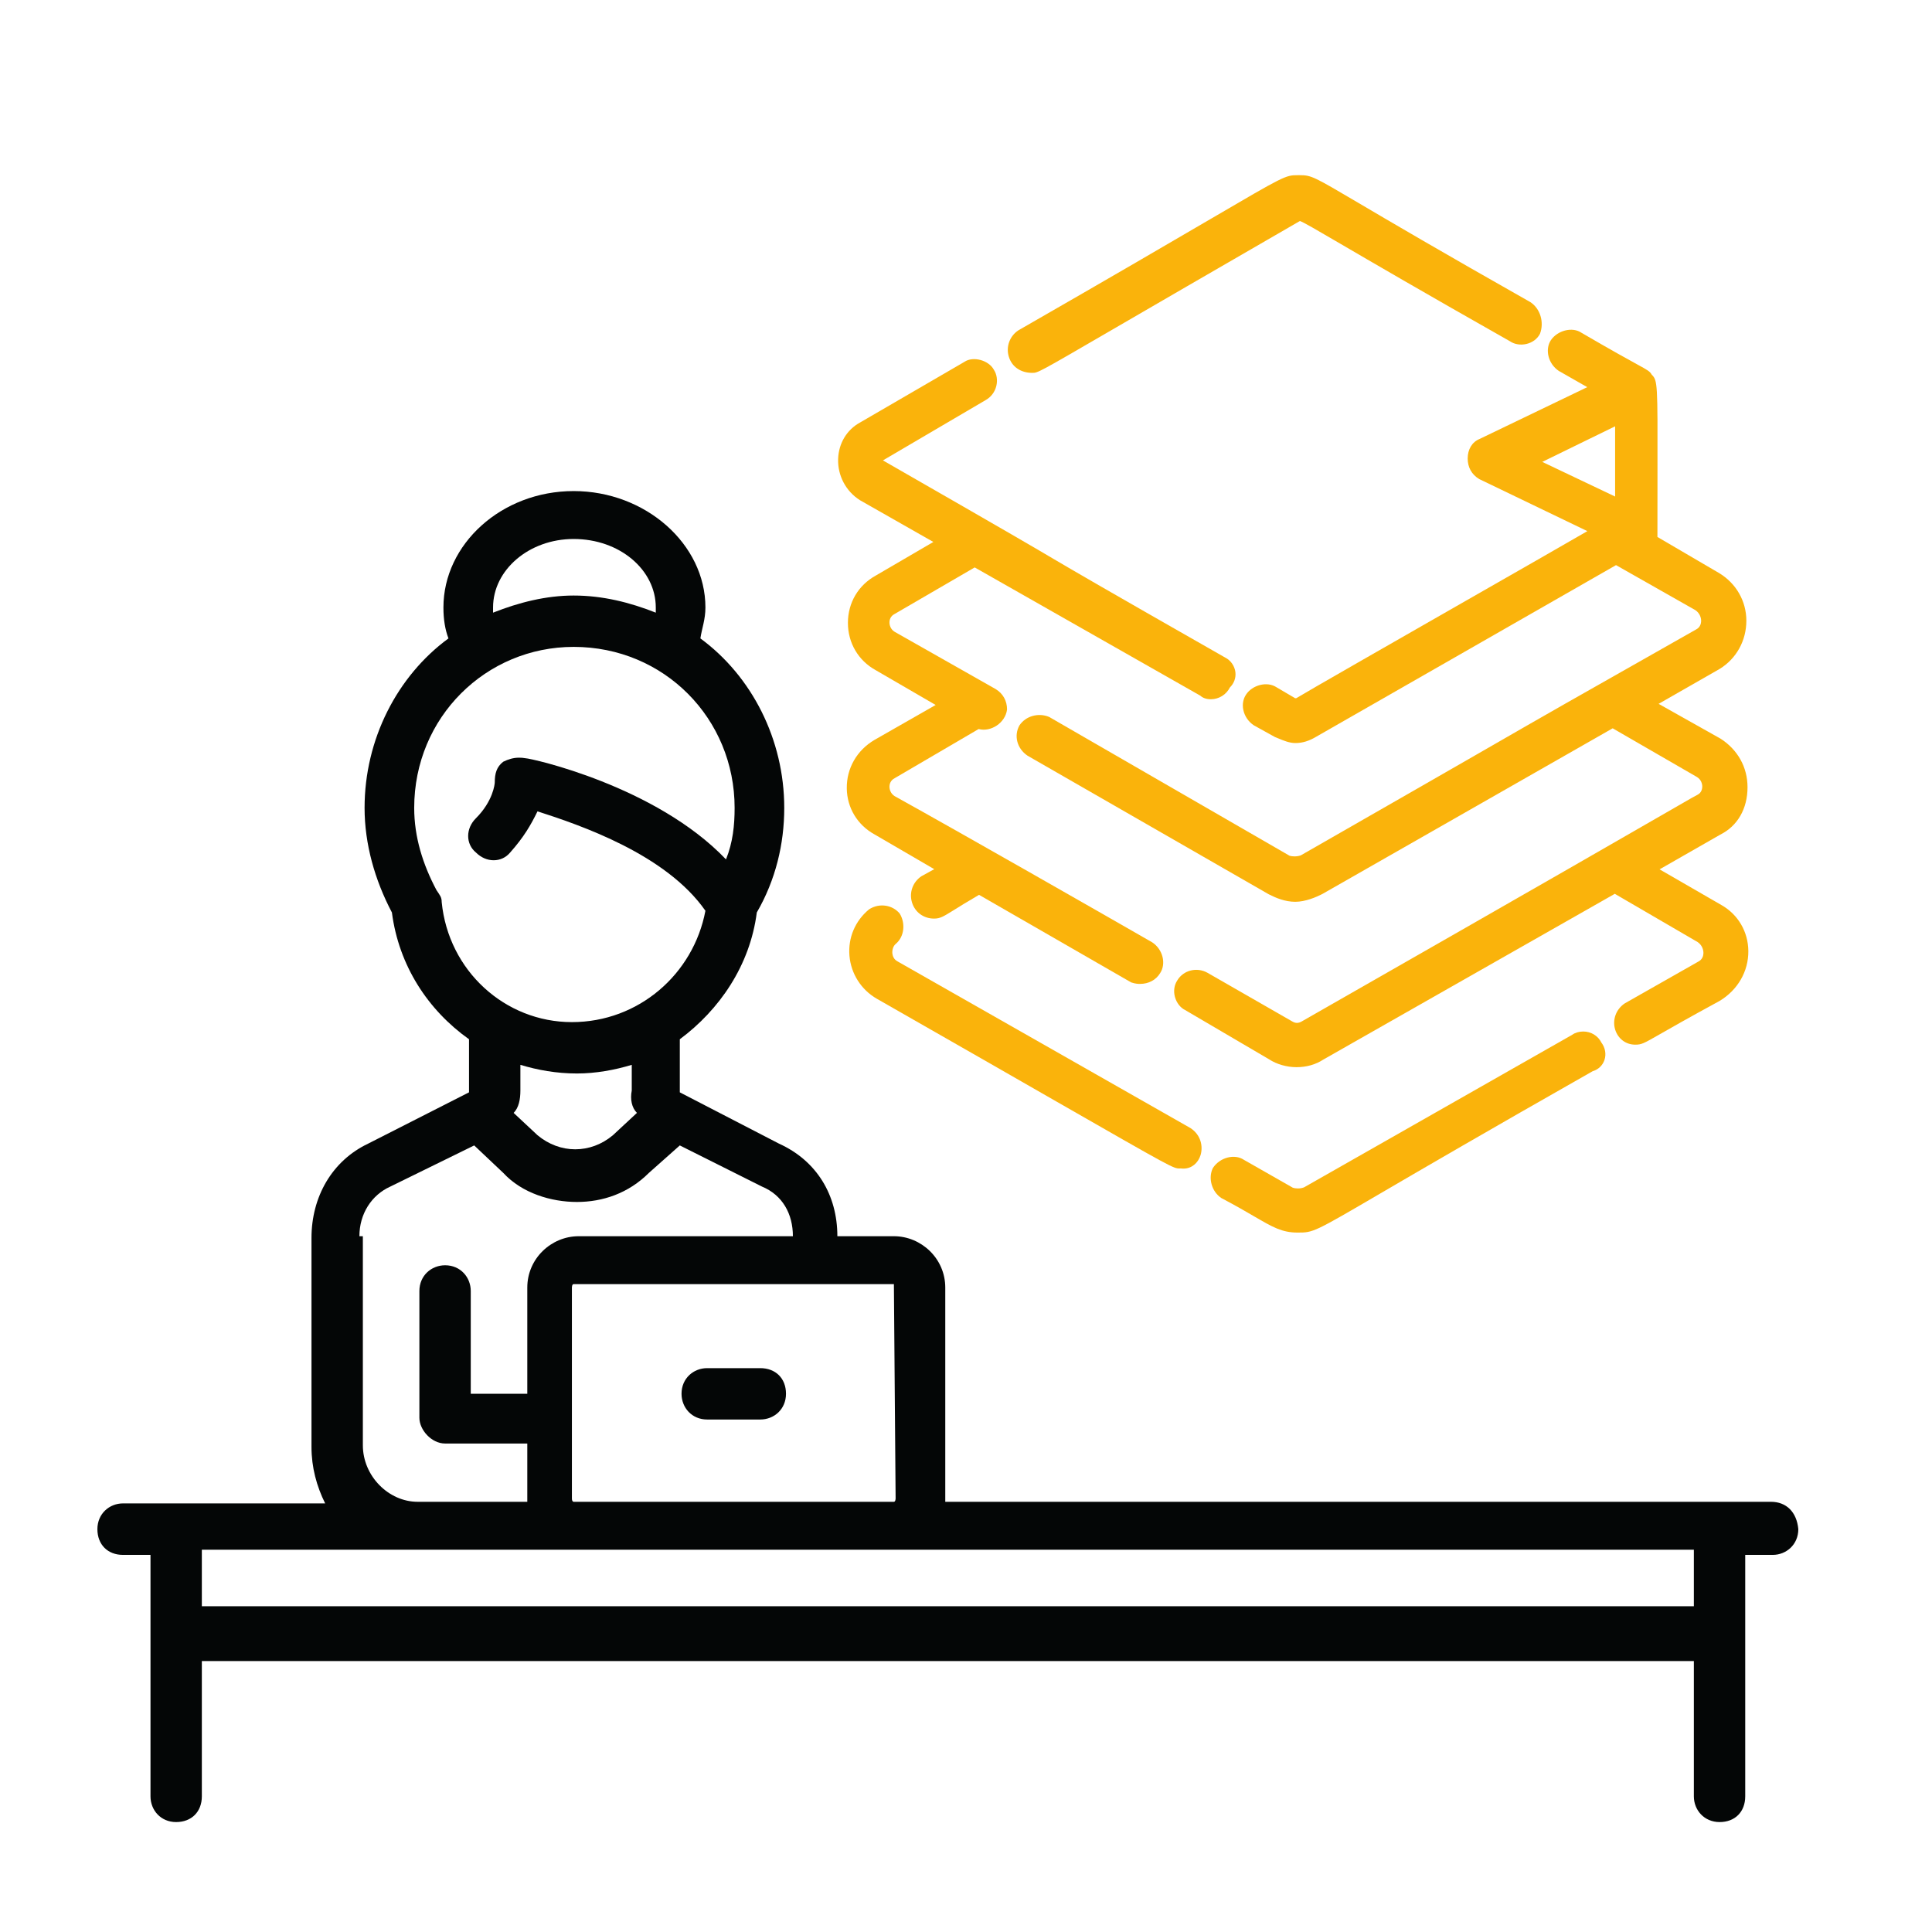
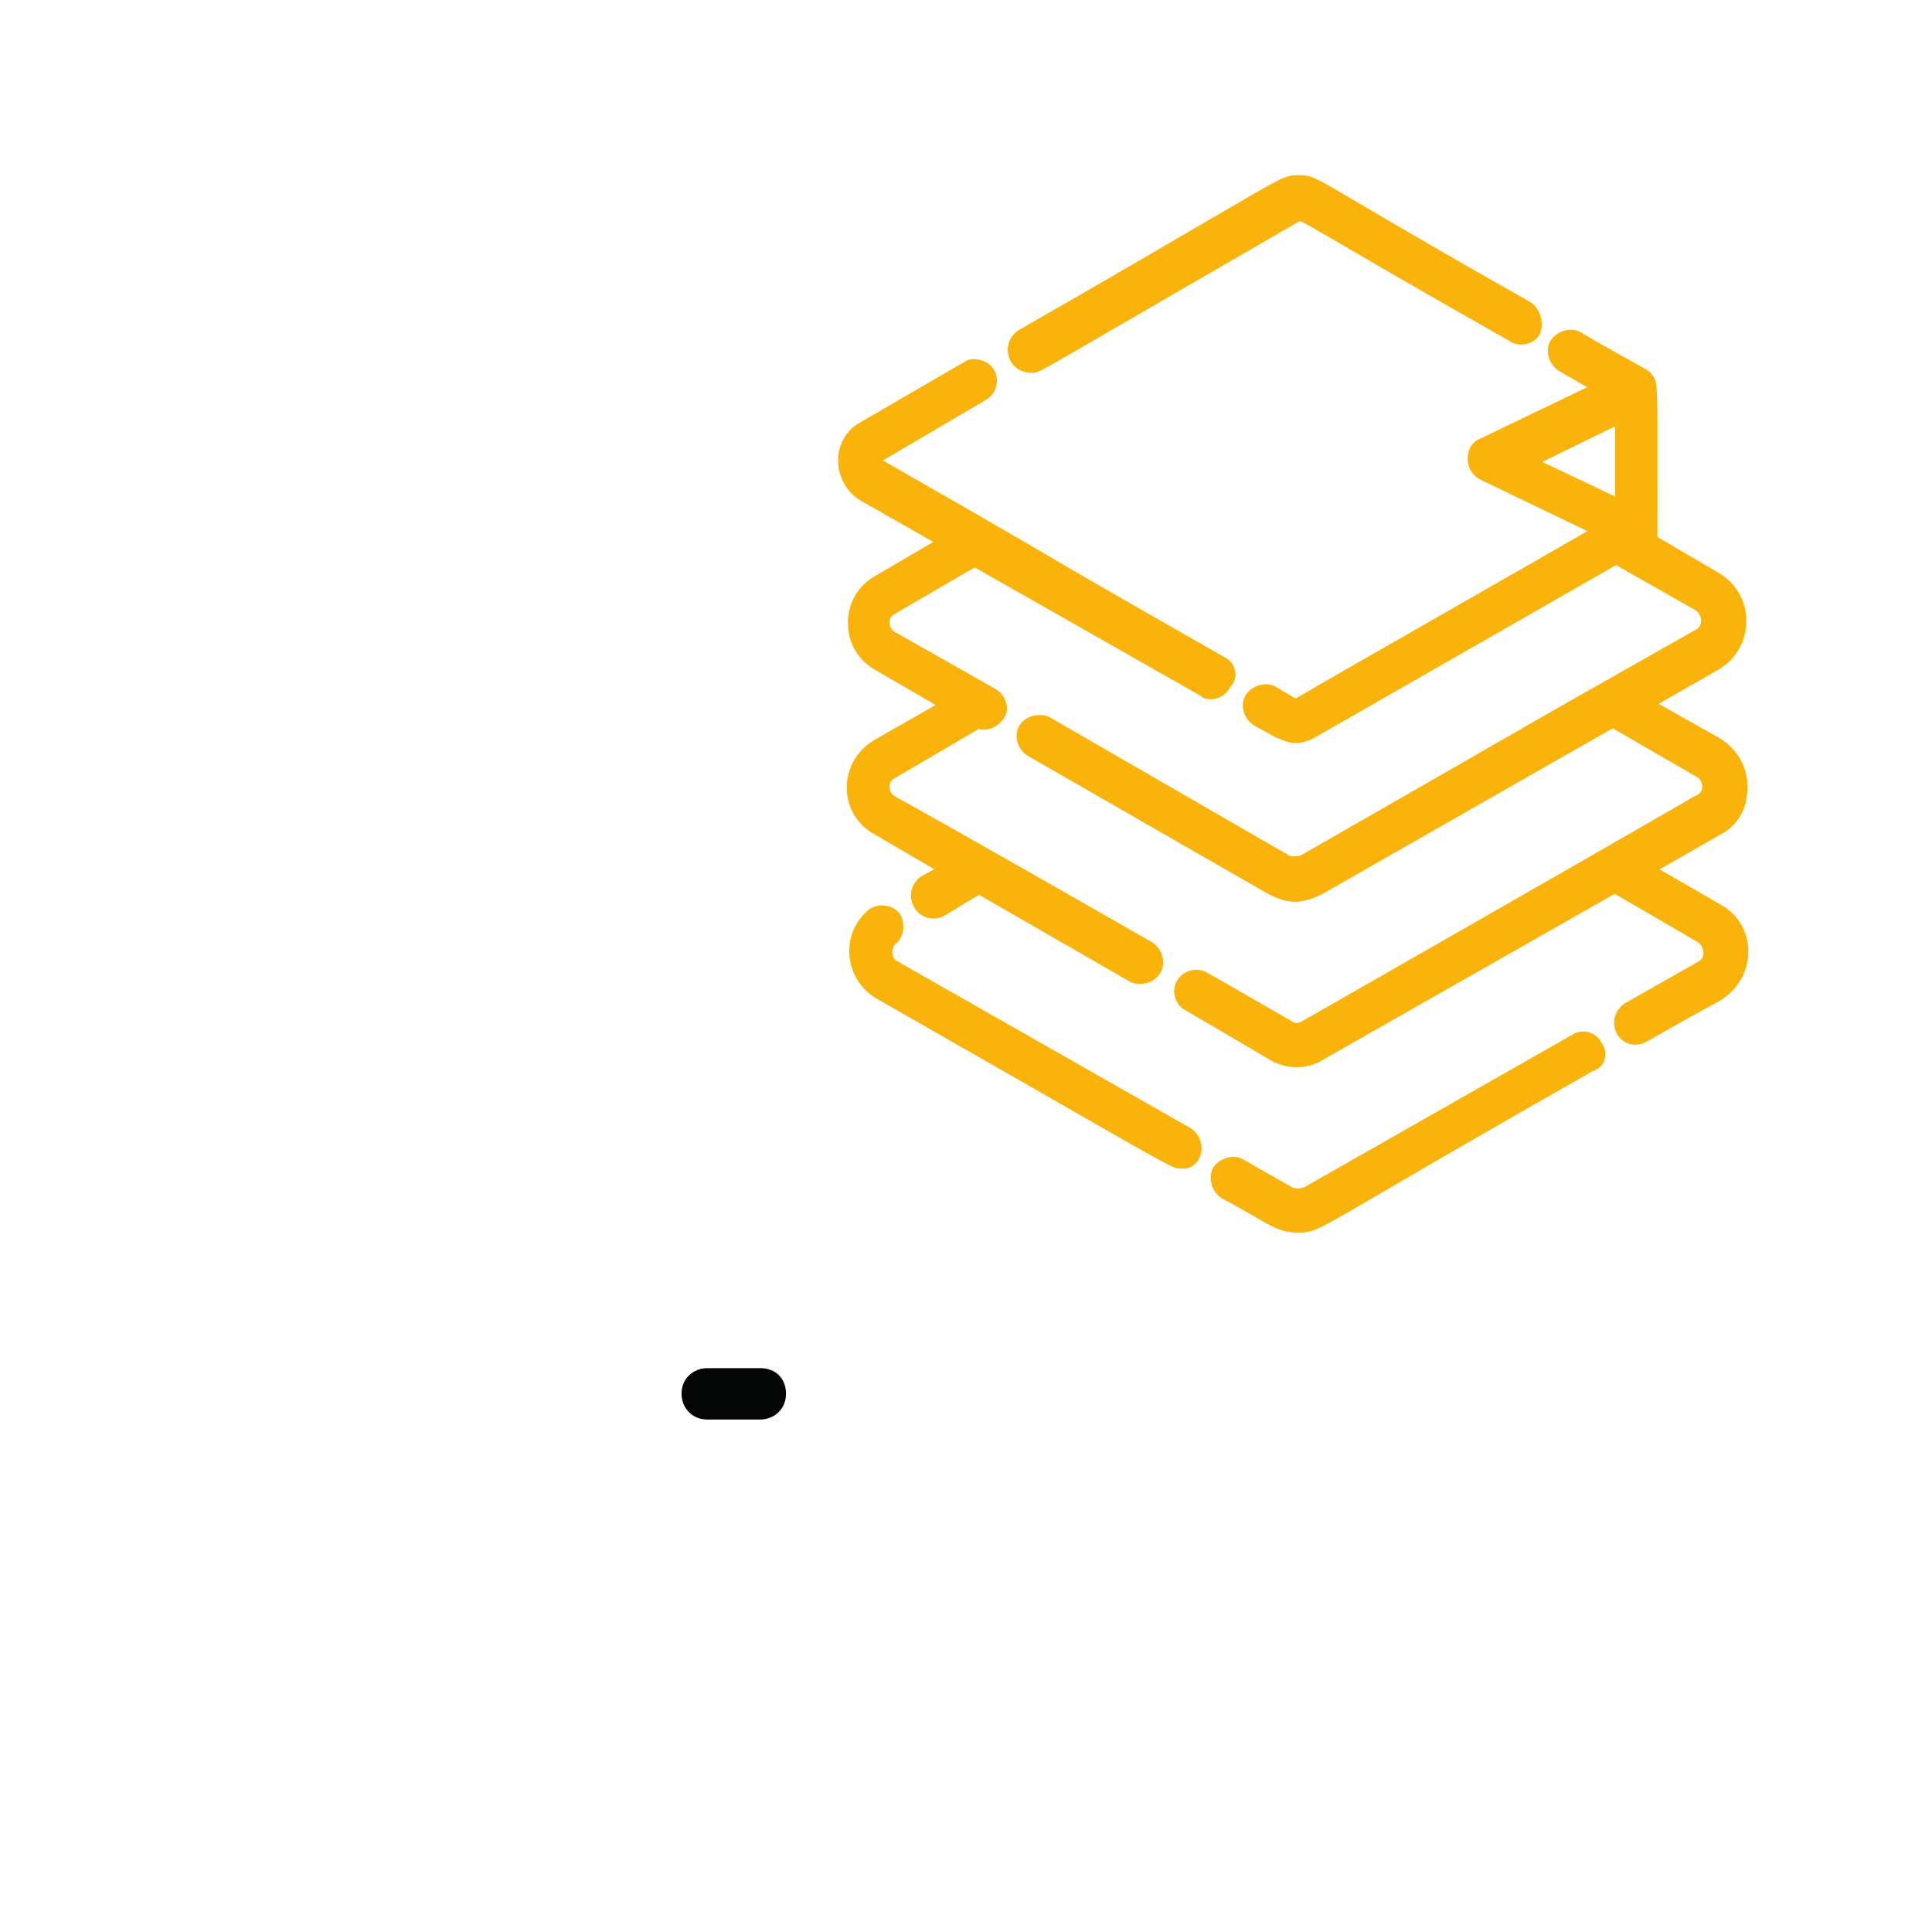
<svg xmlns="http://www.w3.org/2000/svg" viewBox="0 0 49.133 49.133" height="49.133" width="49.133" xml:space="preserve" id="svg2" version="1.1">
  <defs id="defs6" />
  <g transform="matrix(1.333,0,0,-1.333,0,49.133)" id="g10">
    <g transform="scale(0.1)" id="g12">
      <path id="path14" style="fill:#fab30b;fill-opacity:1;fill-rule:nonzero;stroke:none" d="m 161.551,218.176 c 0.047,-3.711 2.039,-6.992 5.301,-8.781 l 11.386,-6.629 -2.441,-1.34 c -1.649,-1.102 -2.383,-3.113 -1.805,-5.008 0.567,-1.867 2.215,-3.078 4.207,-3.078 1.164,0 1.75,0.371 3.711,1.582 1.047,0.656 2.551,1.594 4.875,2.949 l 29.024,-16.707 c 0.828,-0.285 1.433,-0.285 1.687,-0.285 1.652,0 3.059,0.762 3.84,2.062 1.18,1.805 0.508,4.532 -1.504,5.86 -10.109,5.808 -36.523,20.898 -49.133,27.89 -0.769,0.469 -1.023,1.278 -1.004,1.883 0.008,0.313 0.125,1.114 0.996,1.555 l 16.016,9.375 c 2.305,-0.625 5.098,1.152 5.418,3.73 0,1.641 -0.77,3.047 -2.176,3.895 l -19.258,10.918 c -0.773,0.461 -1.015,1.269 -0.996,1.875 0.008,0.312 0.125,1.105 0.985,1.535 l 15.273,8.879 43.039,-24.465 c 0.508,-0.461 1.192,-0.683 2.031,-0.683 1.524,0 2.938,0.886 3.614,2.246 0.801,0.789 1.179,1.843 1.054,2.918 -0.148,1.183 -0.898,2.257 -1.914,2.765 -24.785,14.129 -28.937,16.582 -32.609,18.738 -3.906,2.305 -7.293,4.309 -32.723,18.899 l 19.61,11.512 c 1.004,0.566 1.746,1.543 2.019,2.675 0.274,1.094 0.09,2.247 -0.437,3.059 -0.989,1.902 -4.016,2.664 -5.617,1.57 l -19.93,-11.582 c -2.531,-1.375 -4.094,-3.972 -4.192,-6.961 -0.105,-3.156 1.465,-6.164 4.172,-7.871 l 13.993,-7.961 -10.965,-6.402 c -3.34,-1.828 -5.332,-5.199 -5.332,-9.016 -0.012,-3.828 1.98,-7.218 5.3,-9.043 l 11.438,-6.64 -11.66,-6.66 c -3.371,-1.973 -5.352,-5.442 -5.293,-9.258" />
      <path id="path16" style="fill:#fab30b;fill-opacity:1;fill-rule:nonzero;stroke:none" d="m 196.941,297.453 c 1.075,0 1.075,0 15.497,8.379 7.316,4.246 18.41,10.691 35.558,20.594 0.75,-0.262 3.203,-1.699 7.762,-4.363 5.82,-3.399 15.566,-9.094 32.305,-18.575 1.789,-1.23 4.699,-0.636 5.742,1.434 0.82,2.199 0.058,4.777 -1.836,6.027 -17.129,9.696 -26.953,15.477 -32.813,18.934 -8.457,4.98 -8.965,5.285 -11.172,5.285 h -0.429 c -2.313,0 -2.578,-0.156 -16.426,-8.254 -7.43,-4.344 -18.875,-11.035 -36.875,-21.367 -1.649,-1.113 -2.371,-3.133 -1.785,-5.027 0.566,-1.868 2.215,-3.067 4.472,-3.067" />
      <path id="path18" style="fill:#fab30b;fill-opacity:1;fill-rule:nonzero;stroke:none" d="m 308.133,287.258 v -13.399 l -13.899,6.61 z m 20.34,-91.367 -11.856,6.843 11.574,6.621 c 3.309,1.653 5.204,4.942 5.204,9.055 0,3.789 -1.856,7.149 -5.145,9.258 l -11.816,6.641 11.64,6.66 c 3.192,1.953 5.098,5.39 5.098,9.207 0,3.683 -1.906,7.062 -5.117,9.035 l -11.848,6.934 0.012,12.539 c 0.027,16.726 0.027,17.324 -1.094,18.418 -0.363,0.644 -0.734,0.847 -2.727,1.941 -1.726,0.949 -4.871,2.668 -10.691,6.066 -1.73,1.18 -4.562,0.45 -5.832,-1.425 -1.172,-1.797 -0.496,-4.512 1.504,-5.852 l 5.441,-3.105 -20.539,-9.883 c -1.426,-0.574 -2.273,-1.973 -2.273,-3.739 0,-1.652 0.762,-3.058 2.207,-3.917 l 20.625,-9.93 c -4.797,-2.774 -13.82,-7.942 -23.242,-13.32 -14.602,-8.352 -29.7,-16.985 -32.297,-18.555 -0.039,0 -0.156,0.008 -0.196,-0.012 l -3.582,2.109 c -1.816,1.184 -4.621,0.403 -5.8,-1.406 -0.547,-0.82 -0.735,-1.836 -0.528,-2.879 0.235,-1.191 0.957,-2.285 2.02,-2.988 l 4.004,-2.219 0.617,-0.254 c 1.016,-0.429 2.156,-0.906 3.289,-0.906 1.379,0 2.637,0.391 4.043,1.238 l 57.141,32.707 15.164,-8.605 c 0.859,-0.605 1.125,-1.531 1.066,-2.207 -0.031,-0.379 -0.187,-1.082 -0.969,-1.473 -25.019,-14.16 -29.062,-16.484 -38.582,-21.965 -6.64,-3.816 -15.968,-9.187 -36.816,-21.121 -0.781,-0.285 -1.711,-0.214 -2.141,-0.078 l -45.867,26.485 c -2.004,0.839 -4.453,0.222 -5.676,-1.621 -1.093,-1.965 -0.457,-4.426 1.555,-5.774 l 46.004,-26.434 c 1.406,-0.714 3.117,-1.437 5.078,-1.437 1.934,0 4.004,0.898 5.117,1.465 l 55.43,31.633 16.086,-9.297 c 0.769,-0.469 1.023,-1.281 1.004,-1.883 -0.008,-0.316 -0.125,-1.117 -0.918,-1.508 -0.614,-0.312 -0.957,-0.508 -4.52,-2.566 -6.367,-3.672 -23.156,-13.36 -70.918,-40.637 -0.695,-0.418 -1.25,-0.418 -1.945,0.012 L 230.367,183 c -2.012,1.133 -4.597,0.516 -5.769,-1.465 -0.586,-0.898 -0.743,-2.043 -0.442,-3.144 0.313,-1.133 1.047,-2.063 1.934,-2.493 l 16.055,-9.421 c 1.418,-0.93 3.359,-1.485 5.195,-1.485 1.926,0 3.664,0.496 5.117,1.446 l 55.617,31.628 15.828,-9.218 c 0.871,-0.614 1.125,-1.551 1.075,-2.215 -0.028,-0.391 -0.184,-1.094 -0.965,-1.496 l -14.043,-7.977 c -1.66,-1.113 -2.395,-3.117 -1.828,-4.992 0.539,-1.746 2.031,-2.879 3.82,-2.879 1.219,0 1.551,0.184 4.656,1.961 2.063,1.184 5.469,3.125 11.446,6.379 3.468,2.082 5.527,5.652 5.488,9.539 -0.039,3.652 -1.934,6.918 -5.078,8.723" />
      <path id="path20" style="fill:#fab30b;fill-opacity:1;fill-rule:nonzero;stroke:none" d="m 302.047,171.797 c -0.809,0 -1.563,-0.234 -2.078,-0.613 L 248.797,142.07 c -0.793,-0.312 -1.68,-0.234 -2.141,-0.078 l -9.355,5.332 c -1.727,1.153 -4.531,0.512 -5.906,-1.57 -0.938,-1.895 -0.247,-4.492 1.621,-5.734 2.714,-1.426 4.707,-2.586 6.297,-3.516 3.507,-2.039 5.265,-3.066 8.242,-3.066 3.019,0 3.019,0 16.105,7.648 7.469,4.363 19.961,11.648 40.184,23.133 1.094,0.324 1.906,1.105 2.258,2.148 0.371,1.113 0.144,2.344 -0.586,3.321 -0.637,1.289 -1.973,2.109 -3.469,2.109" />
      <path id="path22" style="fill:#fab30b;fill-opacity:1;fill-rule:nonzero;stroke:none" d="m 227.125,153.371 -55.879,31.797 c -0.75,0.379 -0.945,1.094 -0.996,1.484 -0.078,0.711 0.168,1.446 0.605,1.825 1.79,1.484 1.856,4.113 0.793,5.82 -1.308,1.594 -3.789,2.109 -5.832,0.82 -2.675,-2.207 -4.043,-5.437 -3.757,-8.875 0.293,-3.418 2.234,-6.484 5.234,-8.203 15.176,-8.664 26.238,-15 34.324,-19.641 22.227,-12.734 22.227,-12.734 23.469,-12.734 l 0.176,0.012 c 0.215,-0.031 0.359,-0.031 0.547,-0.031 1.492,0 2.761,1.015 3.242,2.589 0.476,1.61 0.097,3.809 -1.926,5.137" />
-       <path id="path24" style="fill:#040606;fill-opacity:1;fill-rule:evenodd;stroke:none" d="m 109.438,265.762 c 8.812,0 15.675,-5.903 15.675,-13.067 v -0.988 c -4.914,1.949 -10.129,3.266 -15.675,3.266 -5.243,0 -10.457,-1.317 -15.372,-3.266 v 0.988 c 0,7.164 6.864,13.067 15.372,13.067 z m 0,-20.586 c 17.32,0 30.714,-13.727 30.714,-30.715 0,-3.297 -0.328,-6.563 -1.644,-9.828 -13.395,14.055 -37.25,19.297 -38.238,19.297 -0.438,0.082 -0.852,0.109 -1.235,0.109 -1.098,0 -2.059,-0.301 -3.02,-0.769 -1.289,-0.989 -1.621,-2.278 -1.621,-3.926 0,-0.328 -0.328,-3.594 -3.594,-6.86 -1.977,-1.949 -1.977,-4.914 0,-6.535 0.988,-0.988 2.195,-1.48 3.375,-1.48 1.207,0 2.332,0.492 3.156,1.48 2.609,2.938 3.926,5.215 5.215,7.852 8.18,-2.637 24.516,-8.18 32.035,-18.969 -2.277,-12.074 -12.738,-21.242 -25.473,-21.242 -12.765,0 -23.55,9.797 -24.84,22.89 0,0.961 -0.332,1.29 -0.988,2.278 -2.609,4.914 -4.258,10.129 -4.258,15.703 0,17.32 13.727,30.715 30.415,30.715 z m 11.089,-79.738 v -4.915 c -0.328,-1.648 0,-3.265 0.989,-4.253 l -4.582,-4.258 c -2.118,-1.782 -4.641,-2.688 -7.196,-2.688 -2.523,0 -5.05,0.906 -7.191,2.688 l -4.555,4.258 c 0.988,0.988 1.289,2.605 1.289,4.253 v 4.915 c 3.266,-0.989 6.864,-1.649 10.789,-1.649 3.594,0 7.192,0.66 10.457,1.649 z m 9.168,-15.375 15.672,-7.848 c 3.926,-1.621 5.903,-5.215 5.903,-9.473 h -40.872 c -5.214,0 -9.8,-4.254 -9.8,-9.797 V 102.688 H 89.812 v 19.597 c 0,2.61 -1.949,4.914 -4.887,4.914 -2.633,0 -4.914,-1.976 -4.914,-4.914 V 98.102 c 0,-2.277 2.281,-4.91 4.914,-4.91 H 100.598 V 82.731 82.074 H 79.684 c -5.543,0 -10.457,4.91 -10.457,10.785 v 39.883 h -0.66 c 0,4.258 2.305,7.852 5.902,9.473 l 16,7.848 5.547,-5.243 c 3.594,-3.894 9.168,-5.543 14.054,-5.543 4.914,0 9.825,1.649 13.723,5.543 z m 40.844,-26.461 0.328,-40.871 c 0,0 0,-0.656 -0.328,-0.656 h -61.101 c 0,0 -0.329,0 -0.329,0.656 v 40.215 c 0,0 0,0.657 0.329,0.657 z M 323.156,72.934 V 62.145 H 38.508 V 72.934 Z M 109.438,274.902 c -13.751,0 -24.84,-10.129 -24.84,-22.207 0,-2.304 0.328,-4.254 0.961,-5.902 -9.801,-7.191 -16.004,-19.27 -16.004,-32.332 0,-6.891 1.949,-13.754 5.215,-19.957 1.316,-10.129 6.863,-18.609 14.711,-24.184 v -9.797 -0.332 l -19.266,-9.796 c -6.863,-3.266 -10.789,-10.129 -10.789,-17.981 V 92.531 c 0,-3.898 0.988,-7.496 2.609,-10.762 H 23.469 c -2.609,0 -4.887,-1.976 -4.887,-4.91 0,-2.938 1.949,-4.914 4.887,-4.914 h 5.242 V 25.887 c 0,-2.637 1.949,-4.914 4.887,-4.914 2.934,0 4.91,1.949 4.91,4.914 V 51.688 H 323.156 V 25.887 c 0,-2.637 1.977,-4.914 4.914,-4.914 2.938,0 4.887,1.949 4.887,4.914 v 46.059 h 5.242 c 2.606,0 4.887,1.977 4.887,4.914 -0.305,3.266 -2.281,5.215 -5.219,5.215 H 180.34 v 0.656 40.215 c 0,5.543 -4.586,9.797 -9.801,9.797 h -10.785 c 0,7.852 -3.926,14.387 -11.117,17.653 l -18.942,9.796 v 0.332 9.797 c 7.524,5.575 13.395,14.055 14.688,24.184 3.594,6.203 5.238,13.066 5.238,19.957 0,13.062 -6.199,25.141 -16,32.332 0.301,1.977 0.961,3.598 0.961,5.902 0,12.078 -11.418,22.207 -25.144,22.207" />
      <path id="path26" style="fill:#040606;fill-opacity:1;fill-rule:evenodd;stroke:none" d="m 134.91,107.574 c -2.605,0 -4.887,-1.949 -4.887,-4.886 0,-2.637 1.95,-4.915 4.887,-4.915 h 10.129 c 2.637,0 4.914,1.949 4.914,4.915 0,2.937 -1.976,4.886 -4.914,4.886 H 134.91" />
    </g>
  </g>
</svg>